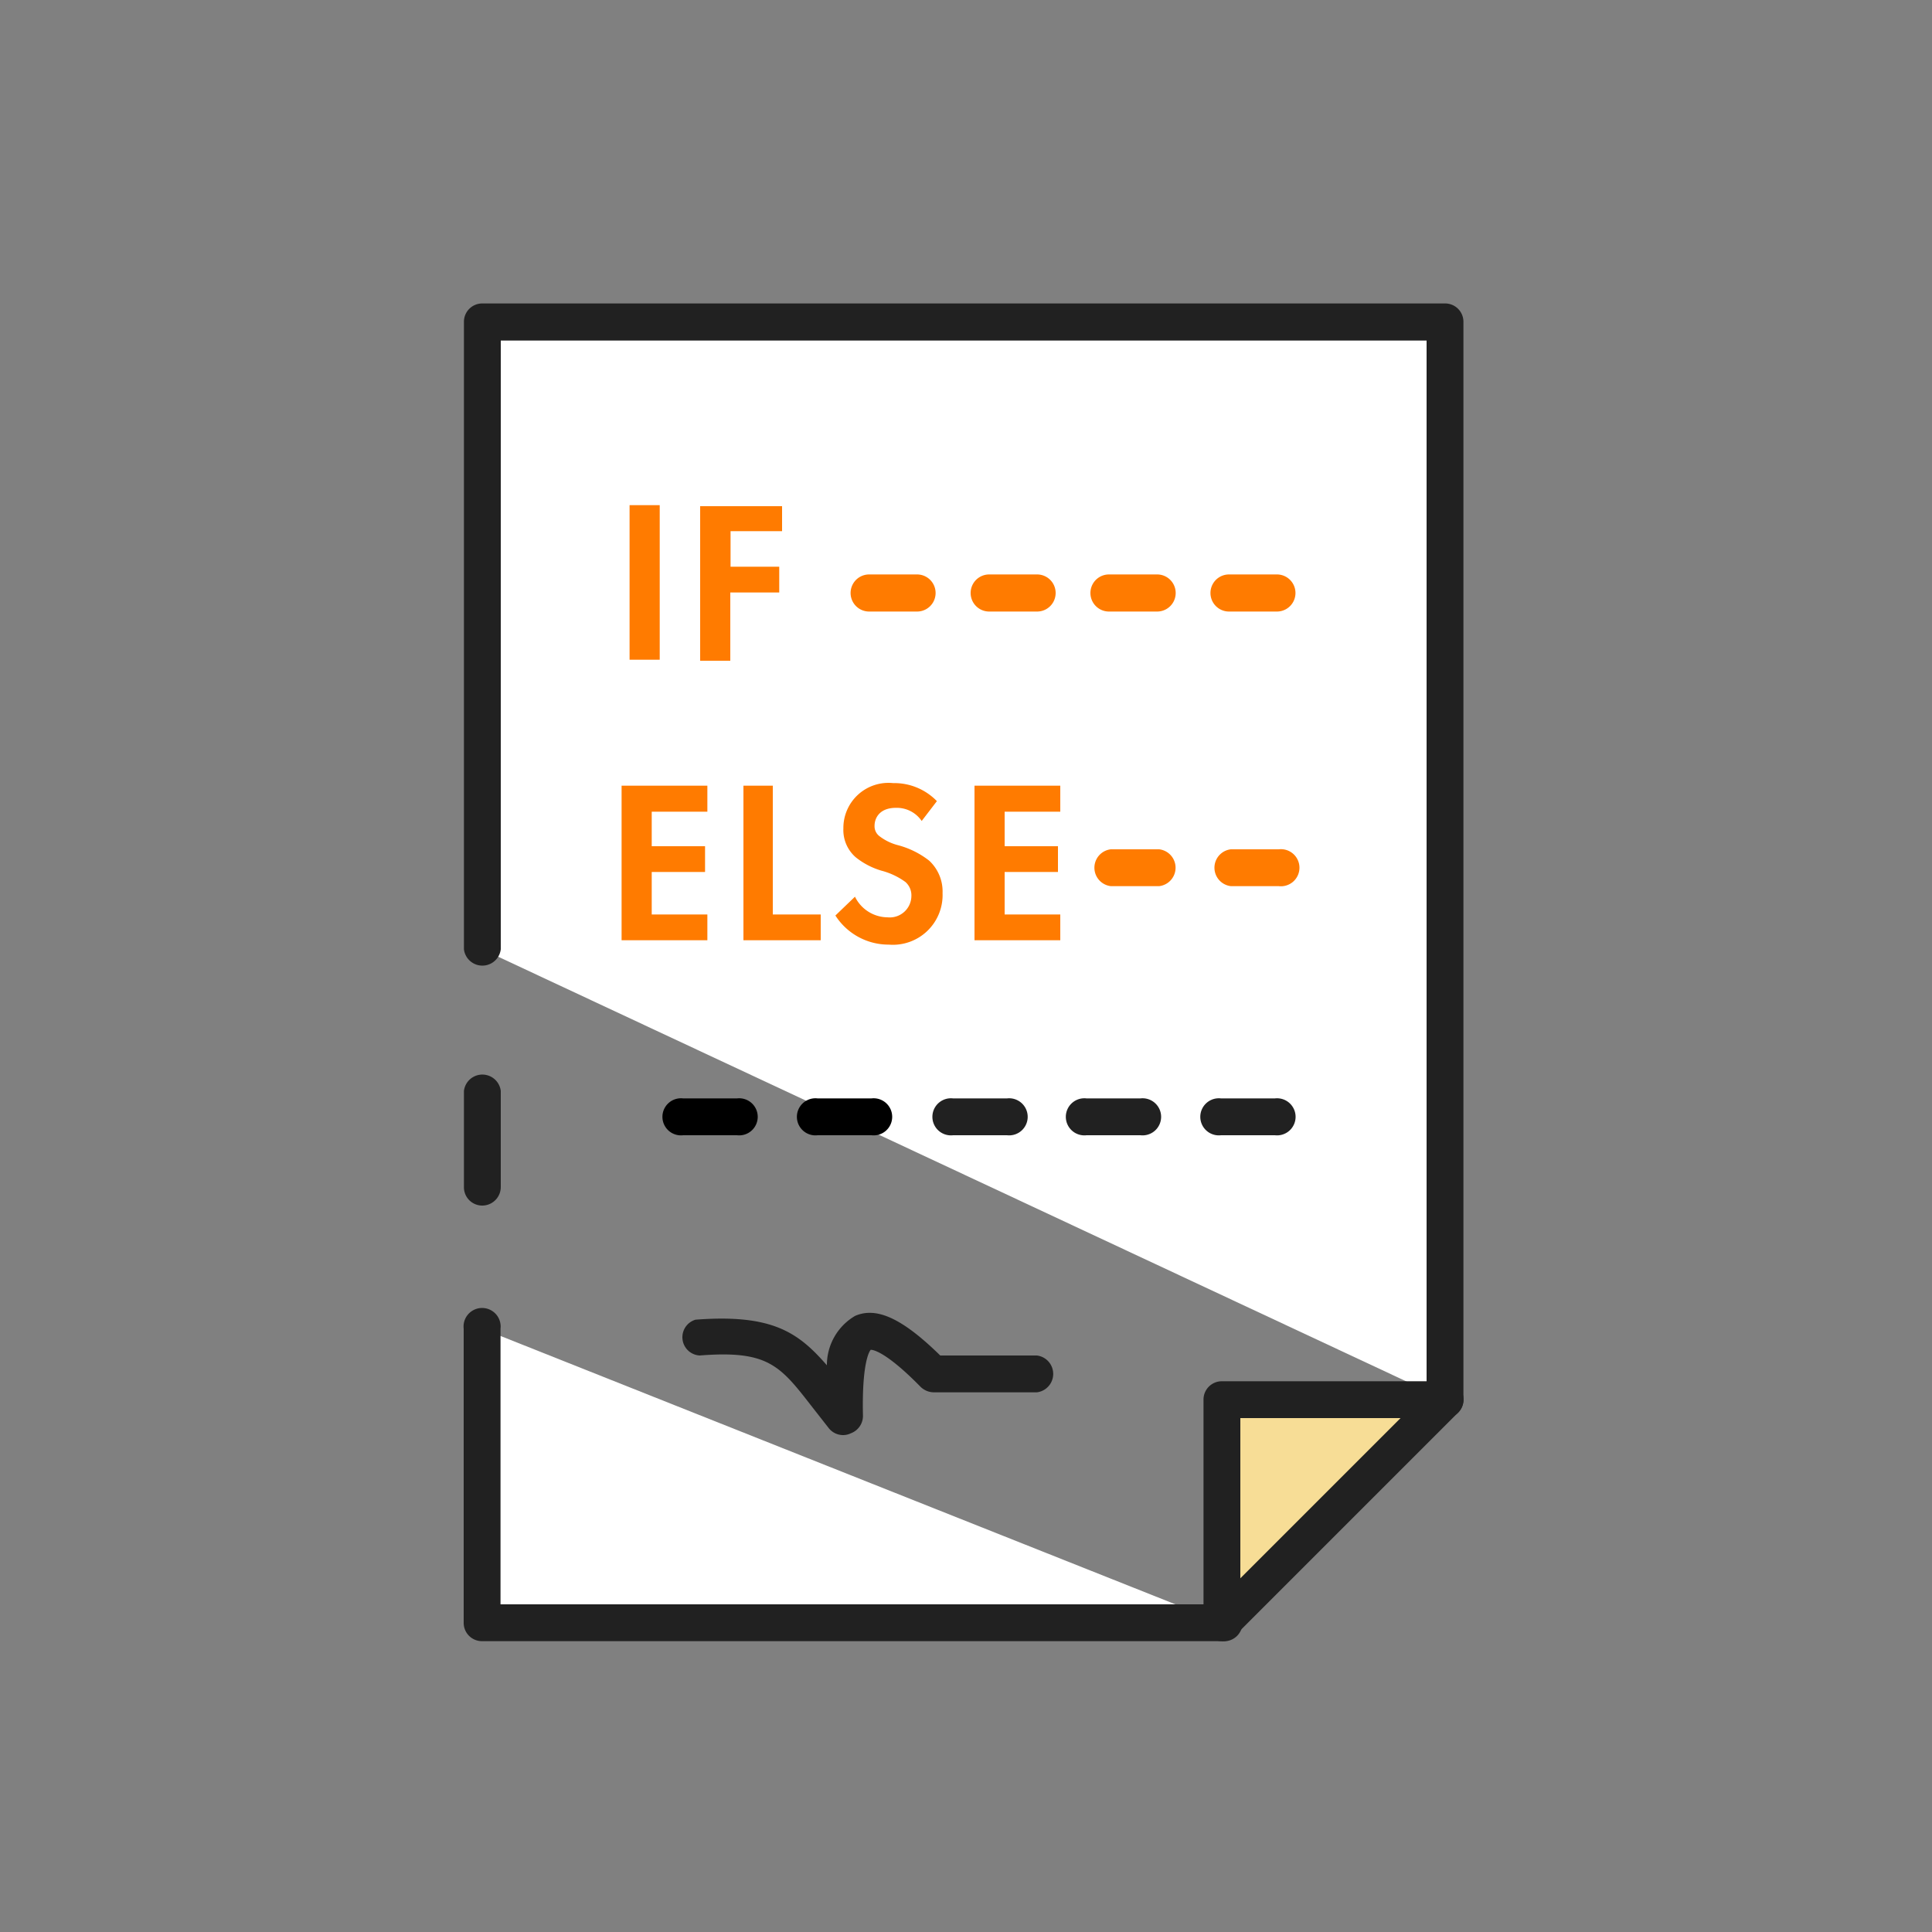
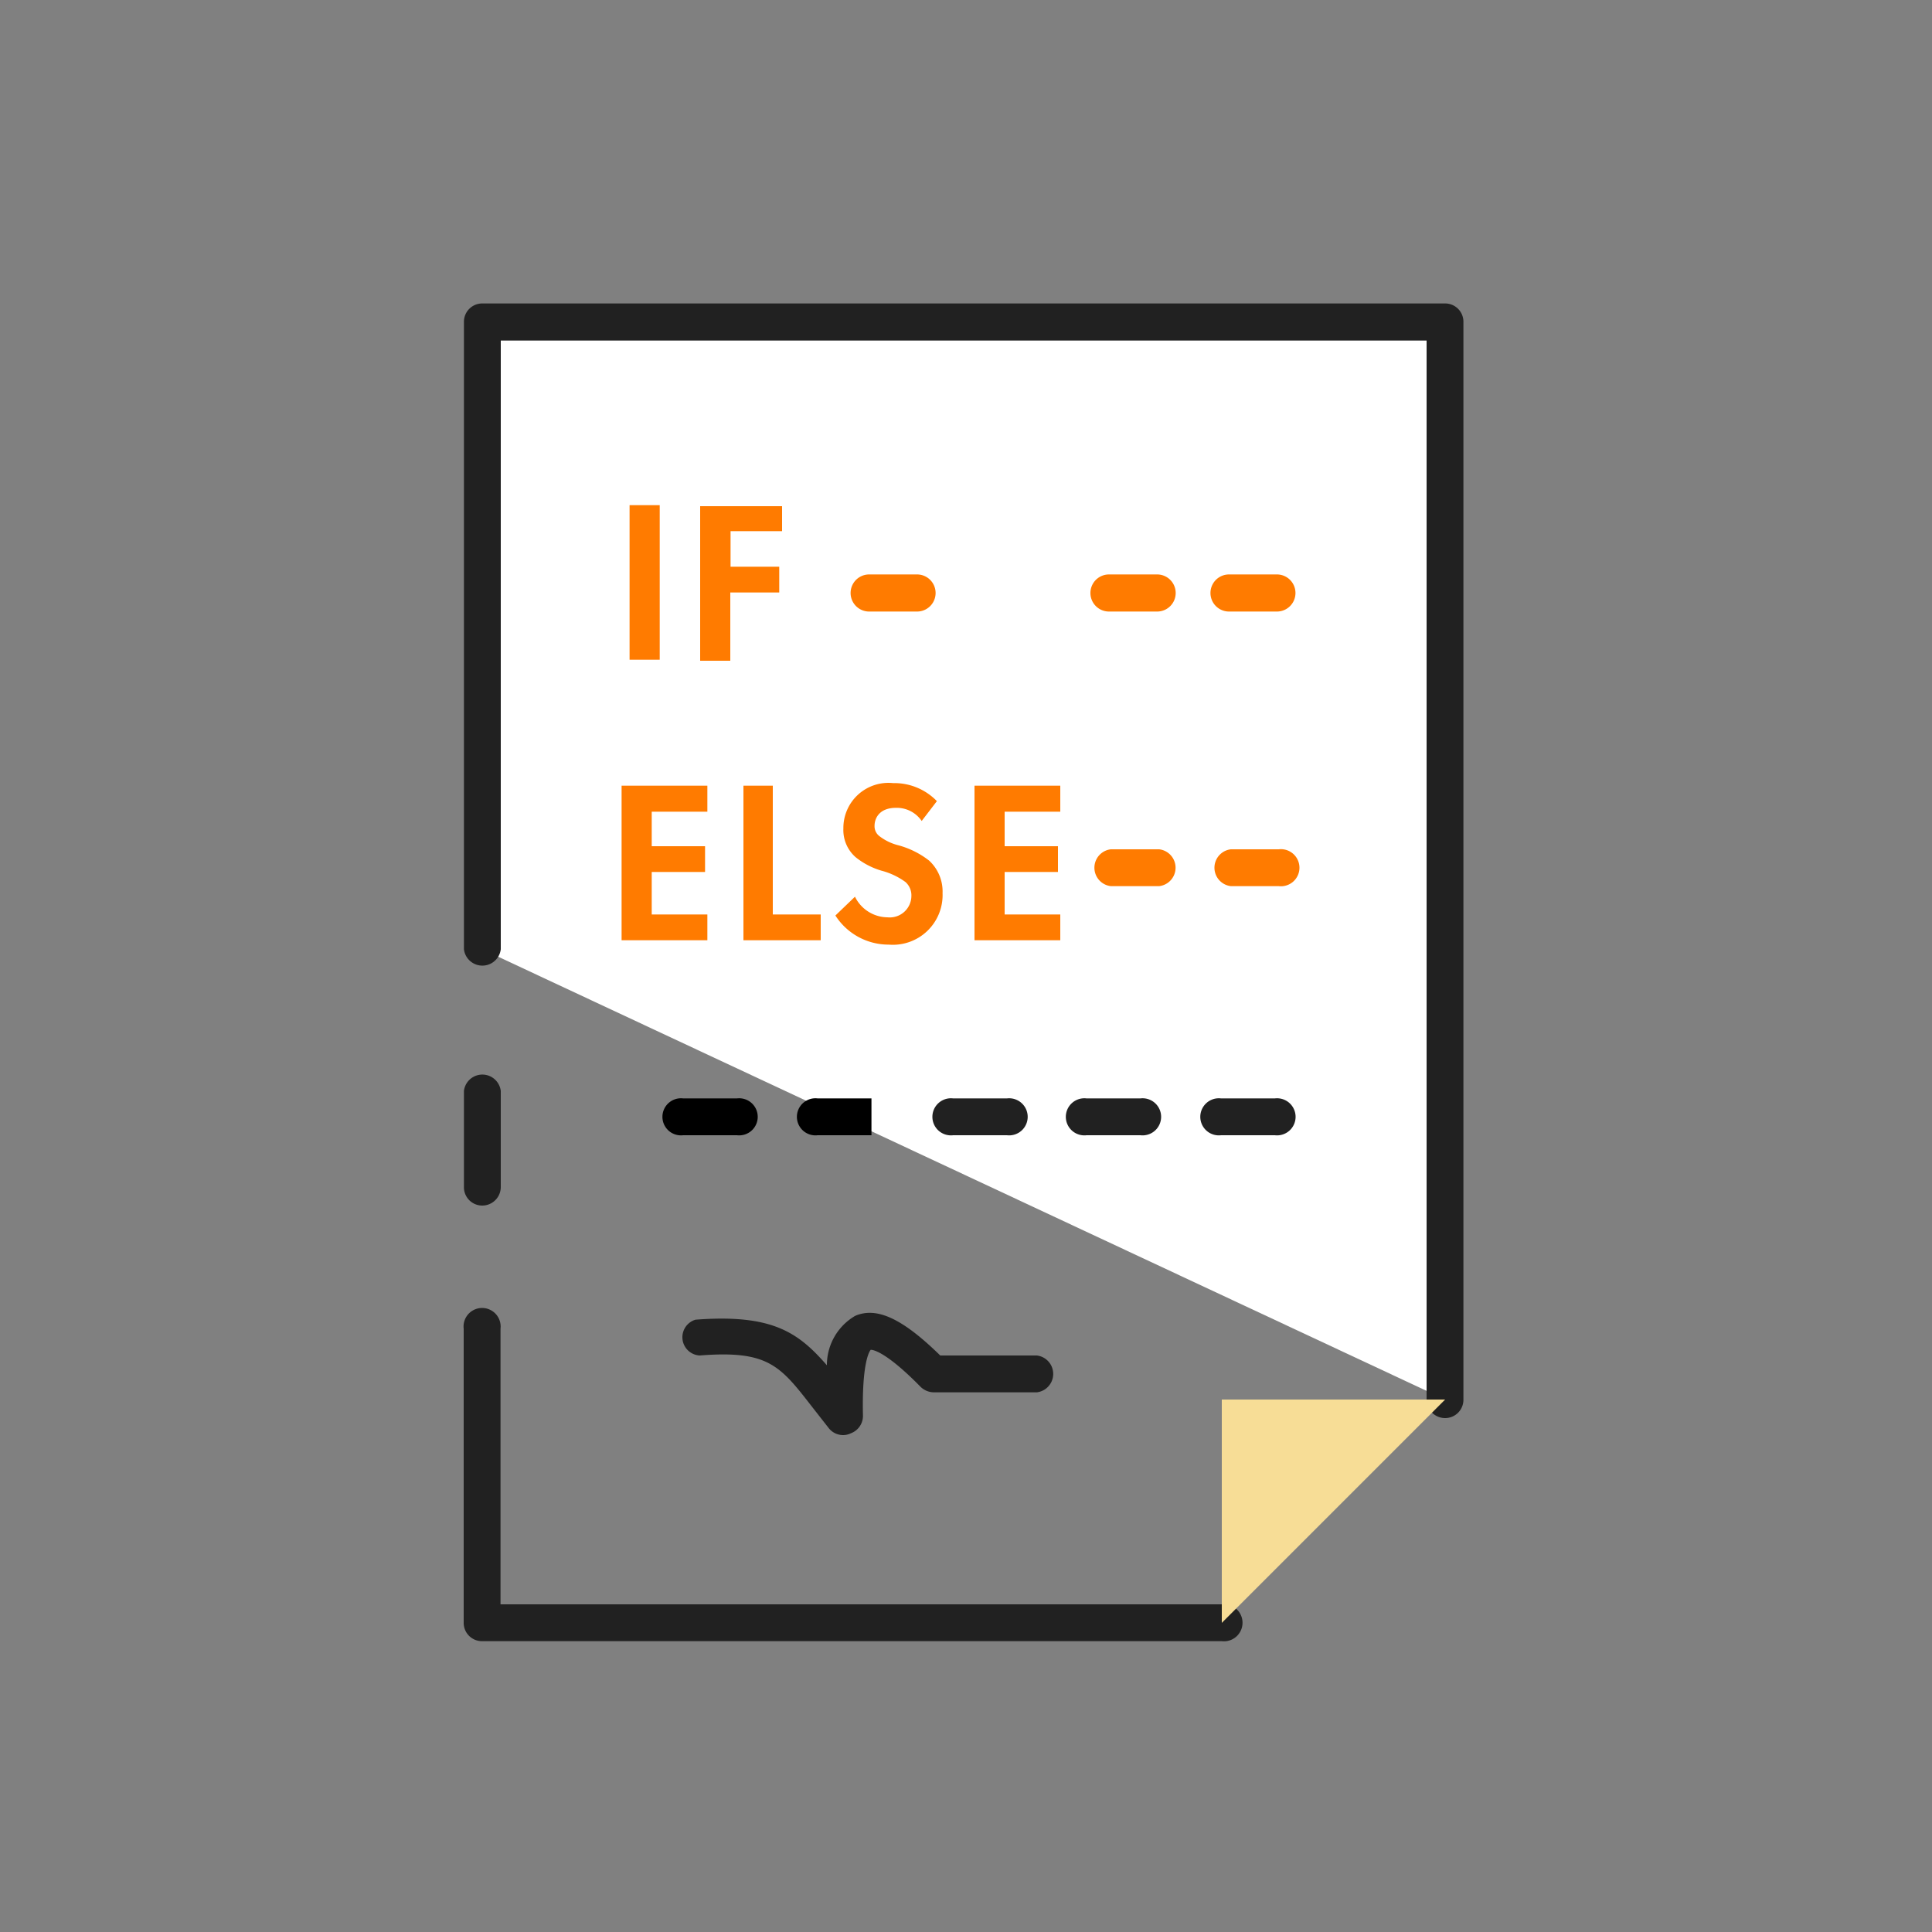
<svg xmlns="http://www.w3.org/2000/svg" id="Слой_9" data-name="Слой 9" viewBox="0 0 75 75">
  <rect x="0" y="0" width="75" height="75" fill="#808080" stroke="none" />
-   <polyline points="47.44 63 18.72 63 18.72 51.58" style="fill:#fff" />
  <polyline points="18.72 36.85 18.72 31.37 18.72 12.5 56.1 12.5 56.1 54.33" style="fill:#fff" />
  <path d="M47.43,63.71H18.72A.71.71,0,0,1,18,63V51.58a.72.72,0,1,1,1.43,0v10.7h28a.72.72,0,1,1,0,1.43Z" style="fill:#212121" />
  <path d="M56.1,55.05a.72.72,0,0,1-.72-.72V13.22H19.44V36.85a.72.72,0,0,1-1.43,0V12.5a.71.71,0,0,1,.71-.72H56.1a.71.71,0,0,1,.71.72V54.33A.71.71,0,0,1,56.1,55.05Z" style="fill:#212121" />
  <path d="M18.72,46.8a.71.71,0,0,1-.71-.72V42.35a.72.72,0,0,1,1.43,0v3.73A.72.72,0,0,1,18.72,46.8Z" style="fill:#212121" />
  <polygon points="47.43 63 47.43 54.33 56.1 54.33 47.43 63" style="fill:#f7dd96" />
-   <path d="M47.43,63.71a.86.86,0,0,1-.27-.05.71.71,0,0,1-.44-.66V54.33a.71.71,0,0,1,.71-.71H56.1a.71.71,0,0,1,.5,1.22L47.94,63.5A.71.71,0,0,1,47.43,63.71Zm.72-8.66v6.22l6.22-6.22Z" style="fill:#212121" />
  <path d="M32.73,55.71a.71.71,0,0,1-.55-.26l-.65-.83c-1.25-1.61-1.71-2.21-4.37-2A.71.71,0,0,1,27,51.23C30,51,31,51.74,32.1,53a2.21,2.21,0,0,1,1.1-1.92c.84-.36,1.84.11,3.3,1.54h3.75a.72.72,0,0,1,0,1.43h-4a.75.75,0,0,1-.51-.21c-1.48-1.51-1.94-1.44-1.94-1.44s-.35.34-.3,2.55a.72.72,0,0,1-.47.69A.69.69,0,0,1,32.73,55.71Z" style="fill:#212121" />
  <path d="M49.57,23.74H47.71a.72.72,0,0,1,0-1.44h1.86a.72.72,0,0,1,0,1.44Z" style="fill:#ff7b00" />
  <path d="M49.64,34.4H47.78a.72.72,0,0,1,0-1.43h1.86a.72.72,0,1,1,0,1.43Z" style="fill:#ff7b00" />
  <path d="M45,34.4H43.12a.72.72,0,0,1,0-1.43H45a.72.72,0,0,1,0,1.43Z" style="fill:#ff7b00" />
  <path d="M49.49,44.07H47.4a.72.72,0,1,1,0-1.43h2.09a.72.72,0,1,1,0,1.43Z" style="fill:#212121" />
  <path d="M44.27,44.07H42.18a.72.72,0,1,1,0-1.43h2.09a.72.72,0,1,1,0,1.43Z" style="fill:#212121" />
  <path d="M39.05,44.07H37a.72.72,0,1,1,0-1.43h2.09a.72.72,0,1,1,0,1.43Z" style="fill:#212121" />
-   <path d="M33.83,44.07H31.74a.72.72,0,1,1,0-1.43h2.09a.72.72,0,1,1,0,1.43Z" />
+   <path d="M33.83,44.07H31.74a.72.72,0,1,1,0-1.43h2.09Z" />
  <path d="M28.61,44.07H26.52a.72.72,0,1,1,0-1.43h2.09a.72.72,0,1,1,0,1.43Z" />
  <path d="M44.92,23.74H43.05a.72.72,0,0,1,0-1.44h1.87a.72.72,0,0,1,0,1.44Z" style="fill:#ff7b00" />
-   <path d="M40.26,23.74H38.4a.72.72,0,0,1,0-1.44h1.86a.72.72,0,0,1,0,1.44Z" style="fill:#ff7b00" />
  <path d="M35.6,23.74H33.74a.72.72,0,0,1,0-1.44H35.6a.72.72,0,0,1,0,1.44Z" style="fill:#ff7b00" />
  <path d="M25.61,19.61v6H24.44v-6Z" style="fill:#ff7b00" />
  <path d="M30.36,20.62h-2V22h1.89v1H28.35v2.65H27.18v-6h3.18Z" style="fill:#ff7b00" />
  <path d="M27.46,31.51H25.3v1.34h2.07v1H25.3V35.5h2.16v1H24.13v-6h3.33Z" style="fill:#ff7b00" />
  <path d="M30,30.5v5h1.86v1h-3v-6Z" style="fill:#ff7b00" />
  <path d="M35.78,31.87a1.17,1.17,0,0,0-1-.51c-.63,0-.83.39-.83.7a.48.48,0,0,0,.19.4,2,2,0,0,0,.72.35,3.35,3.35,0,0,1,1.21.6,1.63,1.63,0,0,1,.52,1.26,1.93,1.93,0,0,1-2.09,2,2.45,2.45,0,0,1-2.07-1.13l.76-.73a1.42,1.42,0,0,0,1.26.8.84.84,0,0,0,.93-.83.69.69,0,0,0-.23-.54,2.77,2.77,0,0,0-.93-.44,2.91,2.91,0,0,1-1-.52,1.4,1.4,0,0,1-.48-1.12,1.75,1.75,0,0,1,1.93-1.76,2.3,2.3,0,0,1,1.7.7Z" style="fill:#ff7b00" />
  <path d="M41.16,31.51H39v1.34h2.07v1H39V35.5h2.16v1H37.83v-6h3.33Z" style="fill:#ff7b00" />
</svg>